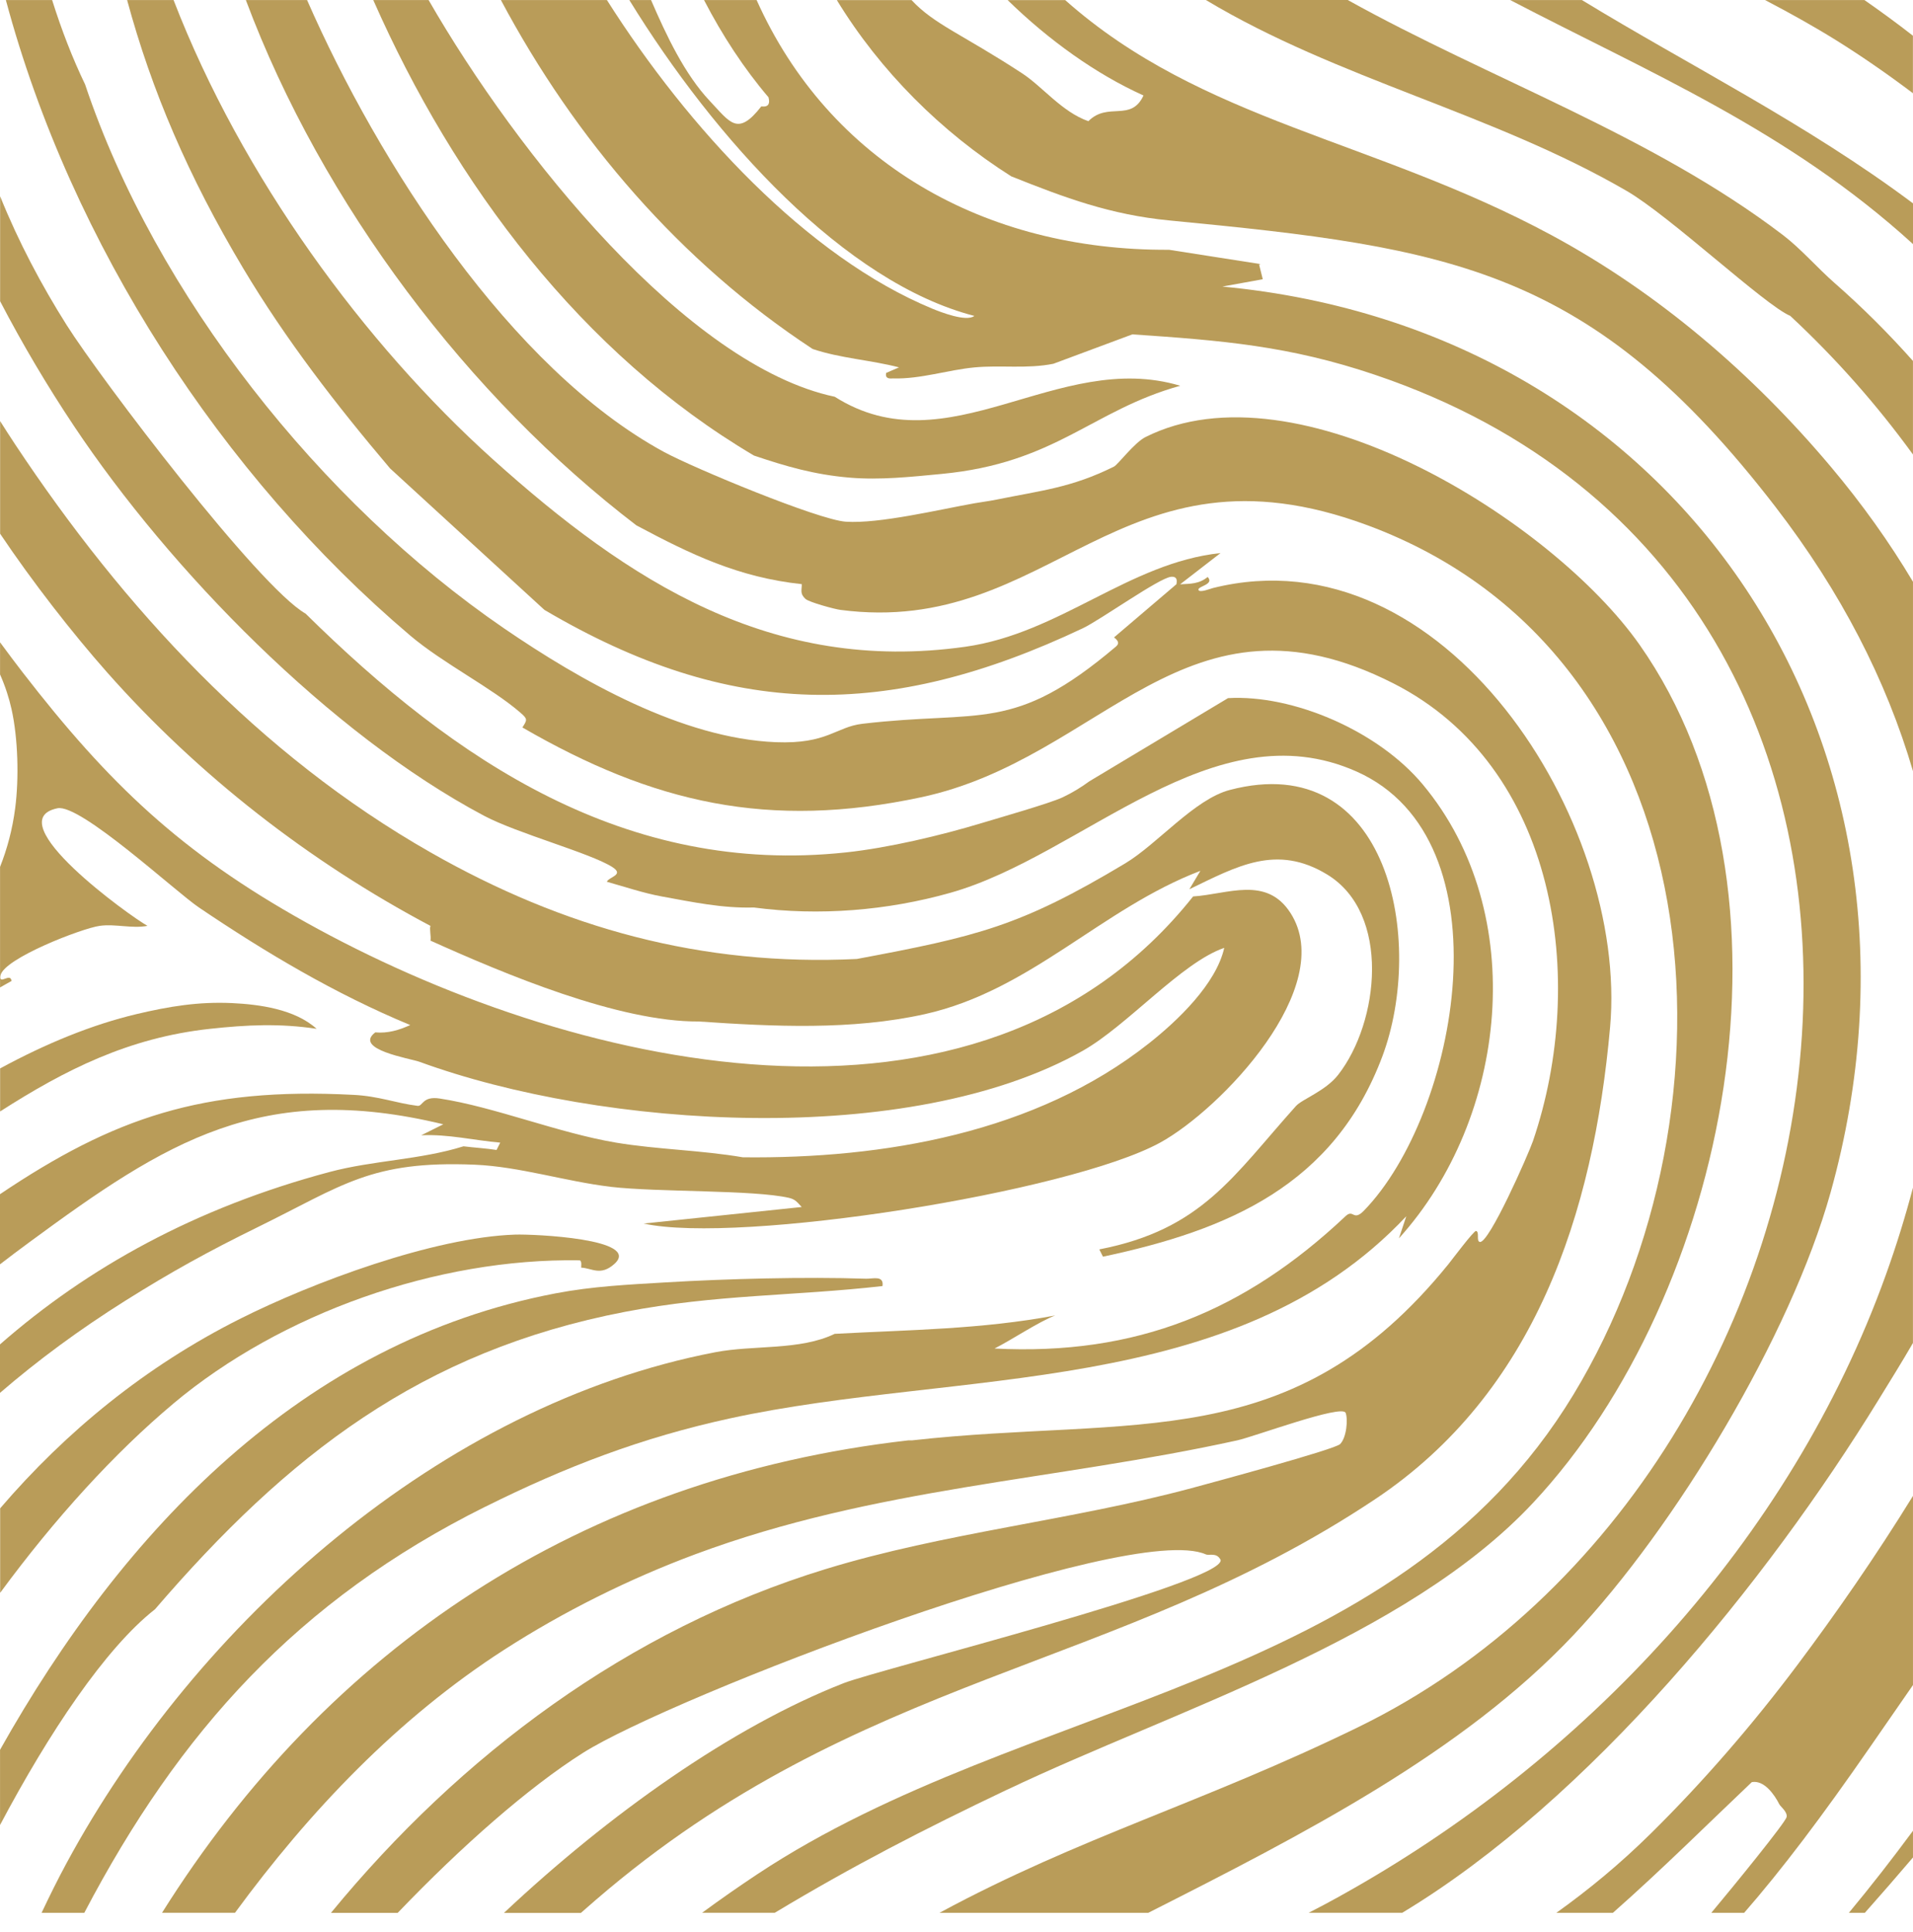
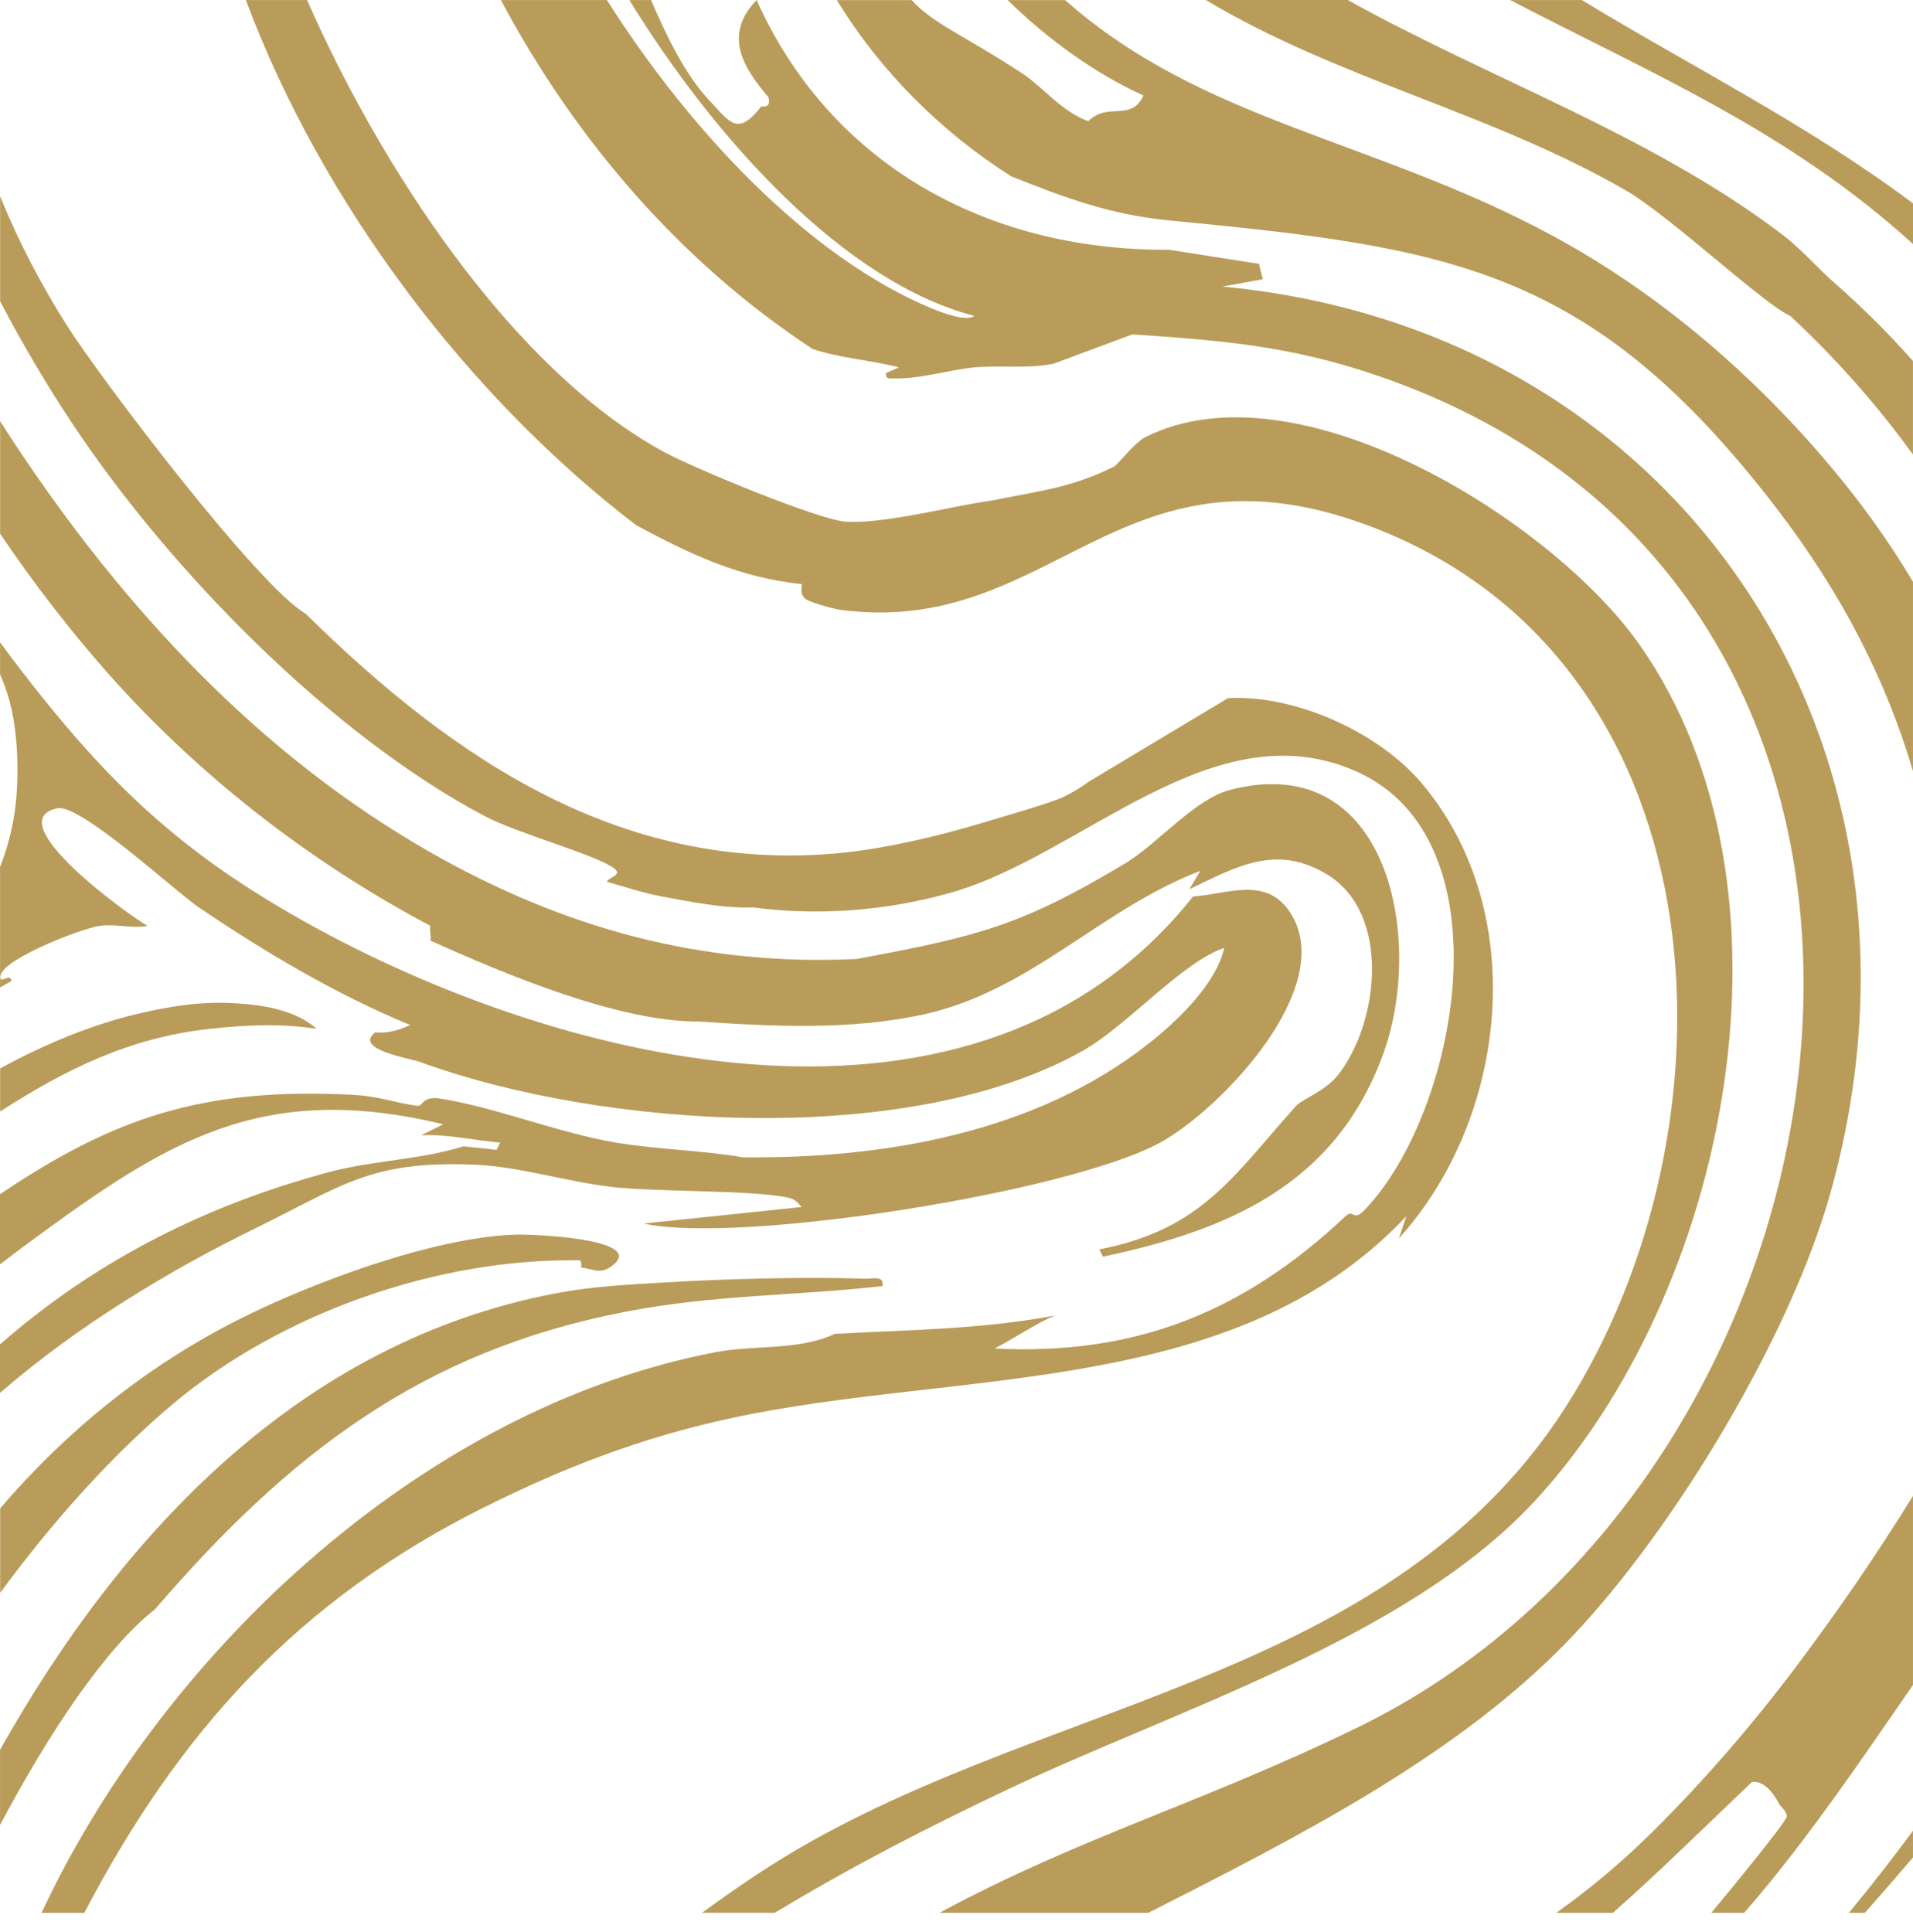
<svg xmlns="http://www.w3.org/2000/svg" width="100" height="101" viewBox="0 0 100 101" fill="none">
  <path d="M92.817 26.506C96.23 30.939 98.604 35.552 99.999 40.316V30.414C98.769 28.349 97.336 26.338 95.699 24.394C91.616 19.544 86.69 15.306 81.098 12.291C71.824 7.295 62.822 6.348 55.683 0.006H52.675C54.807 2.088 57.291 3.876 59.775 4.991C59.123 6.401 57.916 5.303 56.893 6.336C55.509 5.849 54.504 4.537 53.436 3.837C50.283 1.776 48.837 1.28 47.651 0.006H43.746C46.017 3.728 49.224 6.917 52.861 9.218C55.657 10.336 58.043 11.226 61.123 11.524C75.859 12.946 83.177 13.984 92.82 26.509L92.817 26.506Z" fill="#B99C59" />
  <path d="M8.096 84.136C15.031 76.069 22.024 70.627 32.684 68.577C37.445 67.662 41.483 67.76 46.132 67.232C46.215 66.654 45.619 66.86 45.268 66.848C42.088 66.742 37.979 66.851 34.796 67.04C32.82 67.158 30.985 67.243 29.033 67.615C15.8 70.14 6.444 80.016 0.002 91.475V95.407C2.553 90.59 5.509 86.163 8.093 84.136H8.096Z" fill="#B99C59" />
  <path d="M57.66 65.695C64.206 64.306 69.736 61.961 72.261 55.224C74.512 49.218 72.642 39.107 64.288 41.296C62.436 41.782 60.513 44.118 58.813 45.139C53.327 48.428 51.097 48.95 44.791 50.133C36.688 50.522 29.455 48.522 22.506 44.561C13.533 39.449 6.463 31.78 0.796 23.238C0.534 22.843 0.271 22.433 0.006 22.014V27.901C1.693 30.414 3.764 33.075 5.598 35.149C10.368 40.538 16.167 45.045 22.503 48.404C22.438 48.54 22.544 48.959 22.503 49.174C26.408 50.932 32.337 53.425 36.526 53.401C40.416 53.667 44.517 53.867 48.339 53.018C53.896 51.779 57.572 47.502 62.748 45.526L62.173 46.487C64.674 45.281 66.731 44.11 69.376 45.717C72.715 47.75 72.099 53.44 69.951 56.189C69.285 57.041 68.07 57.457 67.742 57.823C64.459 61.48 62.834 64.274 57.465 65.315L57.657 65.698L57.66 65.695Z" fill="#B99C59" />
  <path d="M99.999 95.708C98.92 97.171 97.805 98.602 96.648 99.997H97.483C98.333 99.038 99.173 98.074 99.999 97.103V95.708Z" fill="#B99C59" />
  <path d="M10.979 53.784C12.908 53.575 14.624 53.492 16.551 53.784C15.409 52.752 13.548 52.507 12.132 52.439C10.365 52.357 8.837 52.613 7.138 53.014C4.826 53.563 2.422 54.542 0.006 55.855V58.103C3.386 55.941 6.71 54.247 10.979 53.784Z" fill="#B99C59" />
  <path d="M25.388 78.759C29.582 76.671 33.553 75.152 38.163 74.149C50.044 71.562 64.536 73.146 73.512 63.583L73.128 64.736C78.809 58.459 79.998 47.755 74.376 41.012C72.034 38.201 67.583 36.301 64.194 36.496L56.946 40.844C56.531 41.148 56.073 41.434 55.548 41.682C54.902 41.988 52.203 42.761 51.321 43.027C49.174 43.676 46.443 44.325 44.213 44.563C32.718 45.788 23.795 39.788 15.973 32.078C13.527 30.694 5.256 19.801 3.486 16.996C2.174 14.919 0.959 12.63 0.006 10.259V15.748C1.174 17.99 2.466 20.17 3.87 22.276C8.899 29.815 17.244 38.363 25.291 42.64C27.051 43.575 30.854 44.59 32.013 45.33C32.659 45.743 31.812 45.847 31.724 46.097C32.665 46.36 33.647 46.693 34.606 46.867C36.222 47.159 37.738 47.487 39.408 47.442C42.815 47.894 46.384 47.605 49.684 46.672C56.61 44.72 63.421 36.995 70.913 40.334C78.924 43.903 76.214 58.232 71.297 63.291C70.727 63.875 70.76 63.179 70.335 63.58C65.064 68.544 59.404 70.878 51.988 70.497C52.864 70.058 54.318 69.084 55.159 68.769C51.33 69.494 47.505 69.521 43.632 69.73C41.803 70.612 39.402 70.302 37.387 70.692C23.049 73.447 10.268 84.829 3.481 97.395C3.02 98.248 2.59 99.118 2.174 99.997H4.407C9.374 90.522 15.577 83.638 25.382 78.759H25.388Z" fill="#B99C59" />
  <path d="M31.918 62.044C34.414 62.333 39.358 62.194 41.236 62.619C41.587 62.698 41.682 62.864 41.909 63.099L33.647 63.964C38.644 65.061 55.888 62.336 60.639 59.737C63.831 57.991 69.934 51.581 67.459 47.729C66.2 45.77 64.182 46.749 62.368 46.864C51.133 61.017 29.562 55.796 15.973 48.209C9.489 44.59 5.705 40.998 1.18 35.145C0.835 34.697 0.434 34.166 0.003 33.579V35.26C0.28 35.883 0.481 36.52 0.602 37.069C0.944 38.596 0.997 40.697 0.793 42.254C0.649 43.363 0.375 44.375 0.003 45.319V51.622C0.204 51.51 0.401 51.392 0.602 51.283C0.552 50.814 -0.074 51.537 0.027 50.994C0.192 50.112 4.265 48.534 5.212 48.401C6.026 48.286 6.908 48.558 7.71 48.401C6.837 47.926 -0.153 42.906 3.003 42.254C4.2 42.006 9.159 46.602 10.398 47.44C13.893 49.802 17.53 51.964 21.444 53.587C20.86 53.852 20.276 54.029 19.618 53.97C18.444 54.861 21.465 55.339 21.925 55.507C31.467 58.996 47.537 60.047 56.601 54.932C58.934 53.613 61.769 50.313 63.996 49.552C63.574 51.436 61.563 53.357 60.058 54.545C54.135 59.227 46.186 60.583 38.83 60.501C36.644 60.126 34.387 60.097 32.202 59.734C29.193 59.23 25.845 57.864 22.981 57.427C22.075 57.289 22.105 57.846 21.828 57.811C20.663 57.663 19.816 57.303 18.465 57.236C10.581 56.825 5.926 58.445 0 62.43V66.096C0.513 65.701 1.032 65.309 1.56 64.922C8.696 59.675 13.672 56.48 23.173 58.775L22.019 59.35C23.418 59.28 24.771 59.616 26.149 59.734L25.957 60.117C25.412 60.032 24.792 59.996 24.229 59.926C21.963 60.636 19.512 60.657 17.217 61.271C10.226 63.138 4.596 66.253 0 70.282V72.816C1.979 71.108 4.156 69.503 6.554 67.996C8.961 66.483 10.917 65.406 13.471 64.153C17.94 61.958 19.388 60.666 24.807 60.887C27.155 60.984 29.6 61.772 31.916 62.041L31.918 62.044Z" fill="#B99C59" />
  <path d="M78.945 0.003C86.19 3.784 93.49 6.823 100 12.76V10.631C94.428 6.46 88.243 3.392 82.694 0.003H78.945Z" fill="#B99C59" />
-   <path d="M70.341 73.86C70.471 74.184 70.394 75.155 70.052 75.494C69.763 75.78 63.25 77.535 62.27 77.801C55.976 79.488 49.377 80.122 43.157 82.028C32.839 85.187 24.069 91.758 17.3 100H20.789C24.161 96.481 27.635 93.434 30.476 91.635C35.072 88.723 59.038 79.485 63.037 81.261C63.214 81.337 63.601 81.14 63.807 81.55C64.037 82.738 45.923 87.281 44.115 87.986C38.254 90.275 31.815 94.859 26.343 100.003H30.364C30.635 99.764 30.898 99.534 31.145 99.322C44.941 87.428 58.318 87.414 71.872 78.382C80.222 72.819 83.293 63.468 84.166 53.696C85.127 42.965 75.497 27.739 63.418 30.738C63.285 30.771 62.695 31.01 62.648 30.836C62.598 30.644 63.501 30.562 63.129 30.163C62.675 30.535 62.226 30.514 61.689 30.547L63.801 28.913C59.005 29.42 55.415 33.113 50.451 33.812C40.316 35.234 32.85 30.379 25.765 24.013C19.067 17.984 12.648 9.259 9.073 0.003H6.645C7.929 4.749 9.843 9.218 12.707 14.017C14.937 17.754 17.58 21.17 20.391 24.488L28.458 31.883C38.166 37.602 46.398 37.67 56.601 32.845C57.53 32.405 60.577 30.222 61.212 30.154C61.645 30.11 61.477 30.541 61.501 30.538L58.235 33.322C58.404 33.458 58.56 33.609 58.333 33.803C52.955 38.358 51.327 37.101 45.077 37.838C43.696 38.001 43.254 38.906 40.561 38.8C35.658 38.605 30.34 35.582 26.343 32.845C16.772 26.288 8.132 15.418 4.448 4.413C3.796 3.062 3.218 1.569 2.725 0.003H0.307C3.731 12.784 11.607 24.886 21.447 33.228C23.155 34.676 25.718 35.962 27.211 37.263C27.588 37.591 27.562 37.632 27.308 38.03C34.142 41.986 40.18 43.378 48.15 41.679C57.704 39.644 61.958 30.202 72.836 35.724C81.405 40.071 83.004 51.215 80.137 59.642C79.901 60.333 77.821 65.052 77.352 64.925C77.16 64.875 77.352 64.403 77.16 64.35C77.051 64.321 75.898 65.857 75.721 66.079C67.539 76.184 59.288 74.001 47.672 75.299C47.611 75.305 47.543 75.293 47.481 75.299C30.323 77.255 17.117 86.216 8.471 99.994H12.285C16.185 94.676 20.795 89.829 26.349 86.249C29.444 84.254 32.892 82.538 36.34 81.255C45.758 77.748 55.064 77.414 64.674 75.299C65.574 75.102 70.155 73.397 70.341 73.86Z" fill="#B99C59" />
  <path d="M52.666 93.552C61.442 89.378 73.491 85.679 80.137 78.567C90.325 67.671 94.655 46.449 85.709 33.709C81.137 27.199 67.772 18.869 59.869 22.854C59.297 23.143 58.433 24.294 58.235 24.391C56.005 25.5 54.415 25.645 52.088 26.119C51.681 26.202 51.333 26.24 50.935 26.311C49.094 26.639 45.95 27.391 44.212 27.273C42.773 27.175 36.263 24.471 34.703 23.624C26.683 19.261 19.795 8.548 16.052 0.003H12.852C16.851 10.69 24.515 20.777 33.266 27.464C36.116 28.986 38.614 30.187 41.912 30.538C41.912 30.883 41.809 31.028 42.103 31.308C42.289 31.482 43.64 31.848 43.929 31.883C55.02 33.34 58.453 22.618 71.497 27.464C89.903 34.305 91.281 57.999 82.254 72.898C72.863 88.405 53.643 88.676 39.605 97.968C38.635 98.611 37.667 99.286 36.703 99.994H40.502C44.572 97.546 48.292 95.631 52.666 93.549V93.552Z" fill="#B99C59" />
-   <path d="M22.405 0.003H19.512C23.762 9.642 30.425 18.503 39.413 23.816C41.127 24.394 42.581 24.813 44.407 24.969C46.003 25.105 47.622 24.928 49.209 24.777C55.197 24.211 57.07 21.45 61.695 20.167C55.268 18.241 49.56 24.497 43.637 20.742C35.915 19.108 27.036 8.058 22.405 0.003Z" fill="#B99C59" />
-   <path d="M39.793 5.566C38.557 7.153 38.162 6.398 37.103 5.277C35.797 3.894 34.838 1.867 34.033 0.003H32.897C37.378 7.286 44.156 14.766 50.934 16.515C50.513 16.846 49.144 16.306 48.725 16.132C42.188 13.424 35.968 6.699 31.726 0.003H26.184C30.059 7.286 35.578 13.716 42.481 18.244C43.917 18.73 45.525 18.822 46.996 19.205L46.324 19.494C46.227 19.895 46.71 19.76 46.707 19.784C48.138 19.819 49.536 19.341 50.934 19.208C52.294 19.078 53.695 19.294 55.064 19.017L59.193 17.48C63.889 17.798 67.399 18.081 71.871 19.592C105.111 30.818 98.442 76.904 71.007 90.287C62.869 94.257 56.486 96.015 49.111 99.997H60.025C68.152 95.879 76.434 91.641 82.245 85.484C87.581 79.83 93.604 69.819 95.693 62.336C102.191 39.057 87.962 17.25 63.898 14.981L66.01 14.598L65.818 13.828C65.845 13.819 65.874 13.816 65.901 13.807L61.111 13.058C51.442 13.114 43.342 8.469 39.551 0.003H36.802C37.761 1.858 38.897 3.59 40.171 5.085C40.339 5.705 39.805 5.542 39.788 5.566H39.793Z" fill="#B99C59" />
+   <path d="M39.793 5.566C38.557 7.153 38.162 6.398 37.103 5.277C35.797 3.894 34.838 1.867 34.033 0.003H32.897C37.378 7.286 44.156 14.766 50.934 16.515C50.513 16.846 49.144 16.306 48.725 16.132C42.188 13.424 35.968 6.699 31.726 0.003H26.184C30.059 7.286 35.578 13.716 42.481 18.244C43.917 18.73 45.525 18.822 46.996 19.205L46.324 19.494C46.227 19.895 46.71 19.76 46.707 19.784C48.138 19.819 49.536 19.341 50.934 19.208C52.294 19.078 53.695 19.294 55.064 19.017L59.193 17.48C63.889 17.798 67.399 18.081 71.871 19.592C105.111 30.818 98.442 76.904 71.007 90.287C62.869 94.257 56.486 96.015 49.111 99.997H60.025C68.152 95.879 76.434 91.641 82.245 85.484C87.581 79.83 93.604 69.819 95.693 62.336C102.191 39.057 87.962 17.25 63.898 14.981L66.01 14.598L65.818 13.828C65.845 13.819 65.874 13.816 65.901 13.807L61.111 13.058C51.442 13.114 43.342 8.469 39.551 0.003C37.761 1.858 38.897 3.59 40.171 5.085C40.339 5.705 39.805 5.542 39.788 5.566H39.793Z" fill="#B99C59" />
  <path d="M9.057 73.379C14.7 68.648 22.853 65.766 30.286 65.887C30.443 65.887 30.363 66.27 30.384 66.27C30.932 66.291 31.392 66.722 32.112 66.079C33.581 64.763 27.888 64.509 26.927 64.542C22.664 64.686 16.337 67.037 12.517 68.96C7.612 71.429 3.456 74.83 0.008 78.851V83.269C2.866 79.382 5.996 75.945 9.06 73.379H9.057Z" fill="#B99C59" />
-   <path d="M95.984 2.106C97.347 2.956 98.686 3.885 99.996 4.873V1.867C99.173 1.224 98.326 0.605 97.462 0.003H92.268C93.568 0.684 94.819 1.38 95.984 2.106Z" fill="#B99C59" />
  <path d="M93.585 16.515C95.951 18.716 98.101 21.146 99.998 23.76V18.869C98.726 17.439 97.361 16.073 95.889 14.784C95.013 14.017 94.139 13.002 93.198 12.285C86.352 7.073 77.904 4.147 70.451 0H63.035C69.937 4.144 78.017 5.905 85.034 9.982C87.305 11.3 92.255 15.958 93.582 16.512L93.585 16.515Z" fill="#B99C59" />
-   <path d="M70.052 99.121C69.512 99.422 68.964 99.711 68.412 99.994H73.303C83.11 94.083 92.337 82.715 98.195 73.185C98.806 72.191 99.419 71.208 99.997 70.208V62.088C99.599 63.601 99.13 65.12 98.578 66.654C93.585 80.544 82.863 92.012 70.049 99.121H70.052Z" fill="#B99C59" />
  <path d="M91.569 93.166C92.215 93.039 92.764 93.827 93.009 94.319C93.073 94.446 93.451 94.723 93.392 94.992C93.327 95.284 90.64 98.584 89.457 99.997H91.174C93.156 97.723 95.194 95.033 97.814 91.246C98.528 90.21 99.262 89.157 99.999 88.09V78.202C98.032 81.391 95.947 84.385 93.97 87.022C91.64 90.131 89.041 93.142 86.286 95.859C84.682 97.443 83.033 98.8 81.357 99.997H84.313C86.9 97.714 89.357 95.266 91.569 93.169V93.166Z" fill="#B99C59" />
</svg>